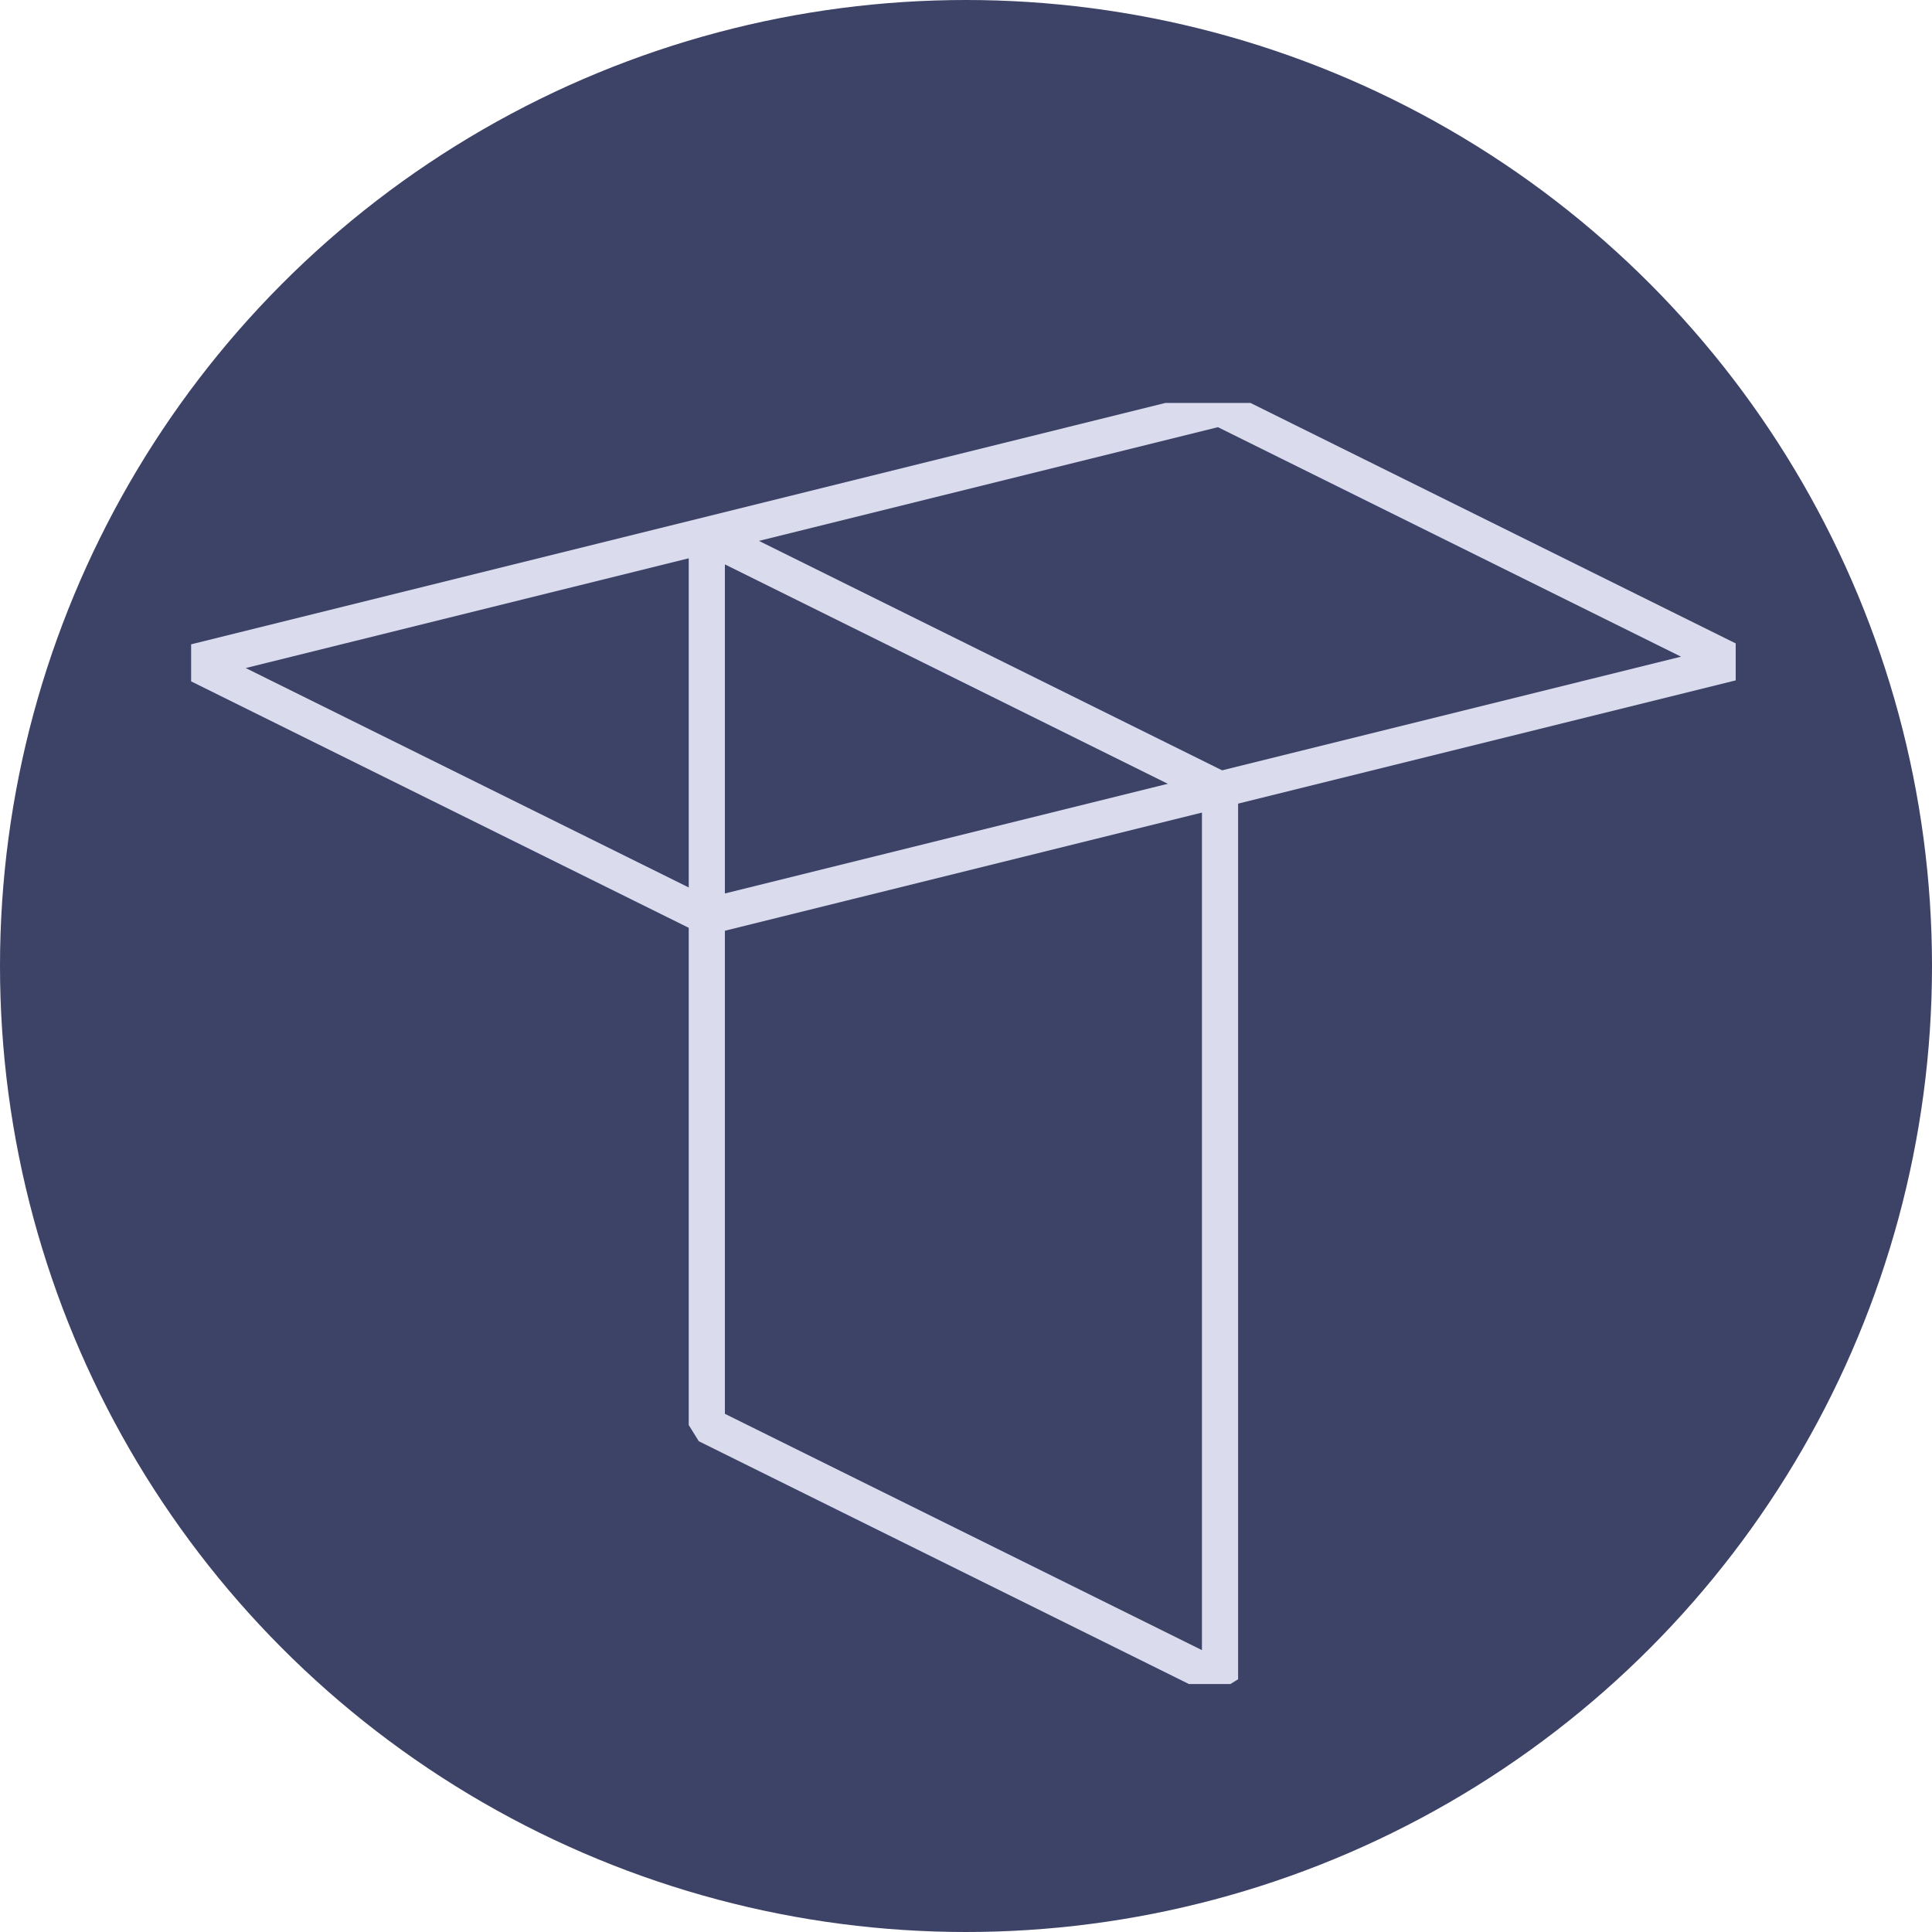
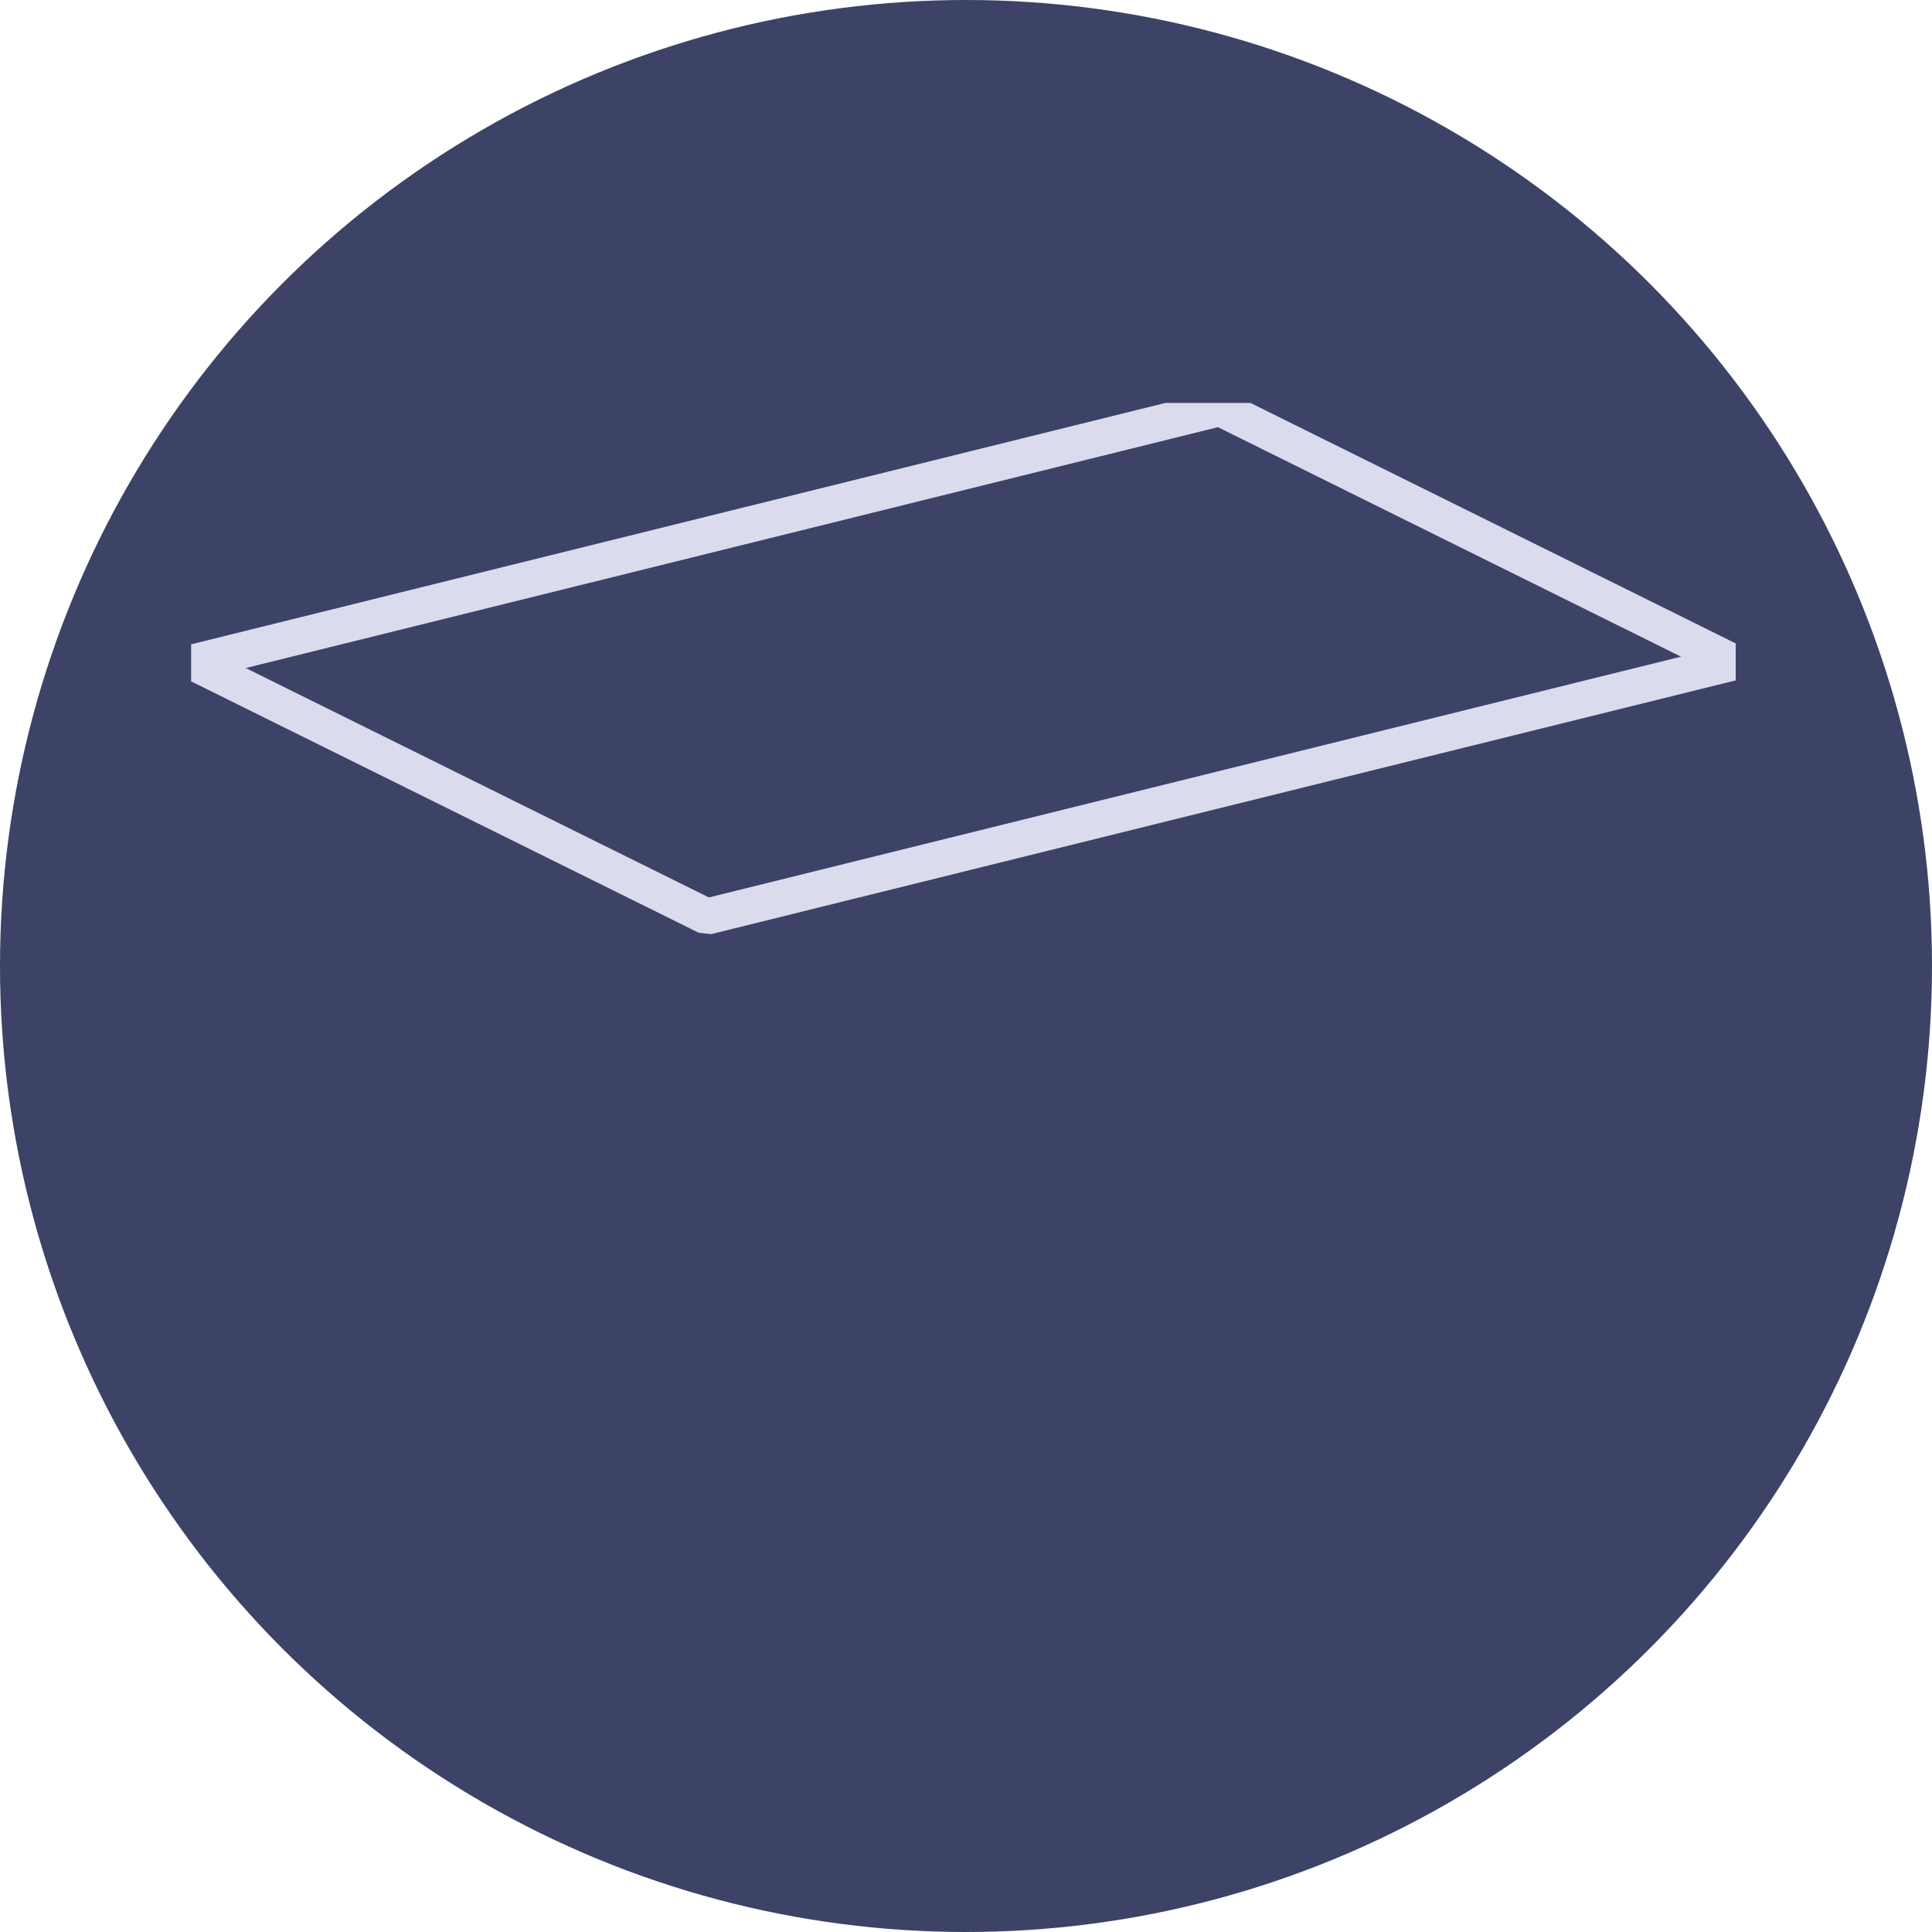
<svg xmlns="http://www.w3.org/2000/svg" width="374" height="374" viewBox="0 0 374 374" fill="none">
  <circle cx="187" cy="187" r="187" fill="#3D4267" />
  <g clip-path="url(#clip0_315_126)">
-     <path d="M236.175 325.074L136.826 275.861V103.615L236.175 152.828V325.074Z" stroke="#DADCEE" stroke-width="7" stroke-linejoin="bevel" />
    <path d="M236.174 78.987L37.457 128.221L136.826 177.434L335.523 128.221L236.174 78.987Z" stroke="#DADCEE" stroke-width="7" stroke-linejoin="bevel" />
  </g>
  <defs>
    <clipPath id="clip0_315_126">
      <rect width="299" height="248" fill="white" transform="translate(37 78)" />
    </clipPath>
  </defs>
</svg>